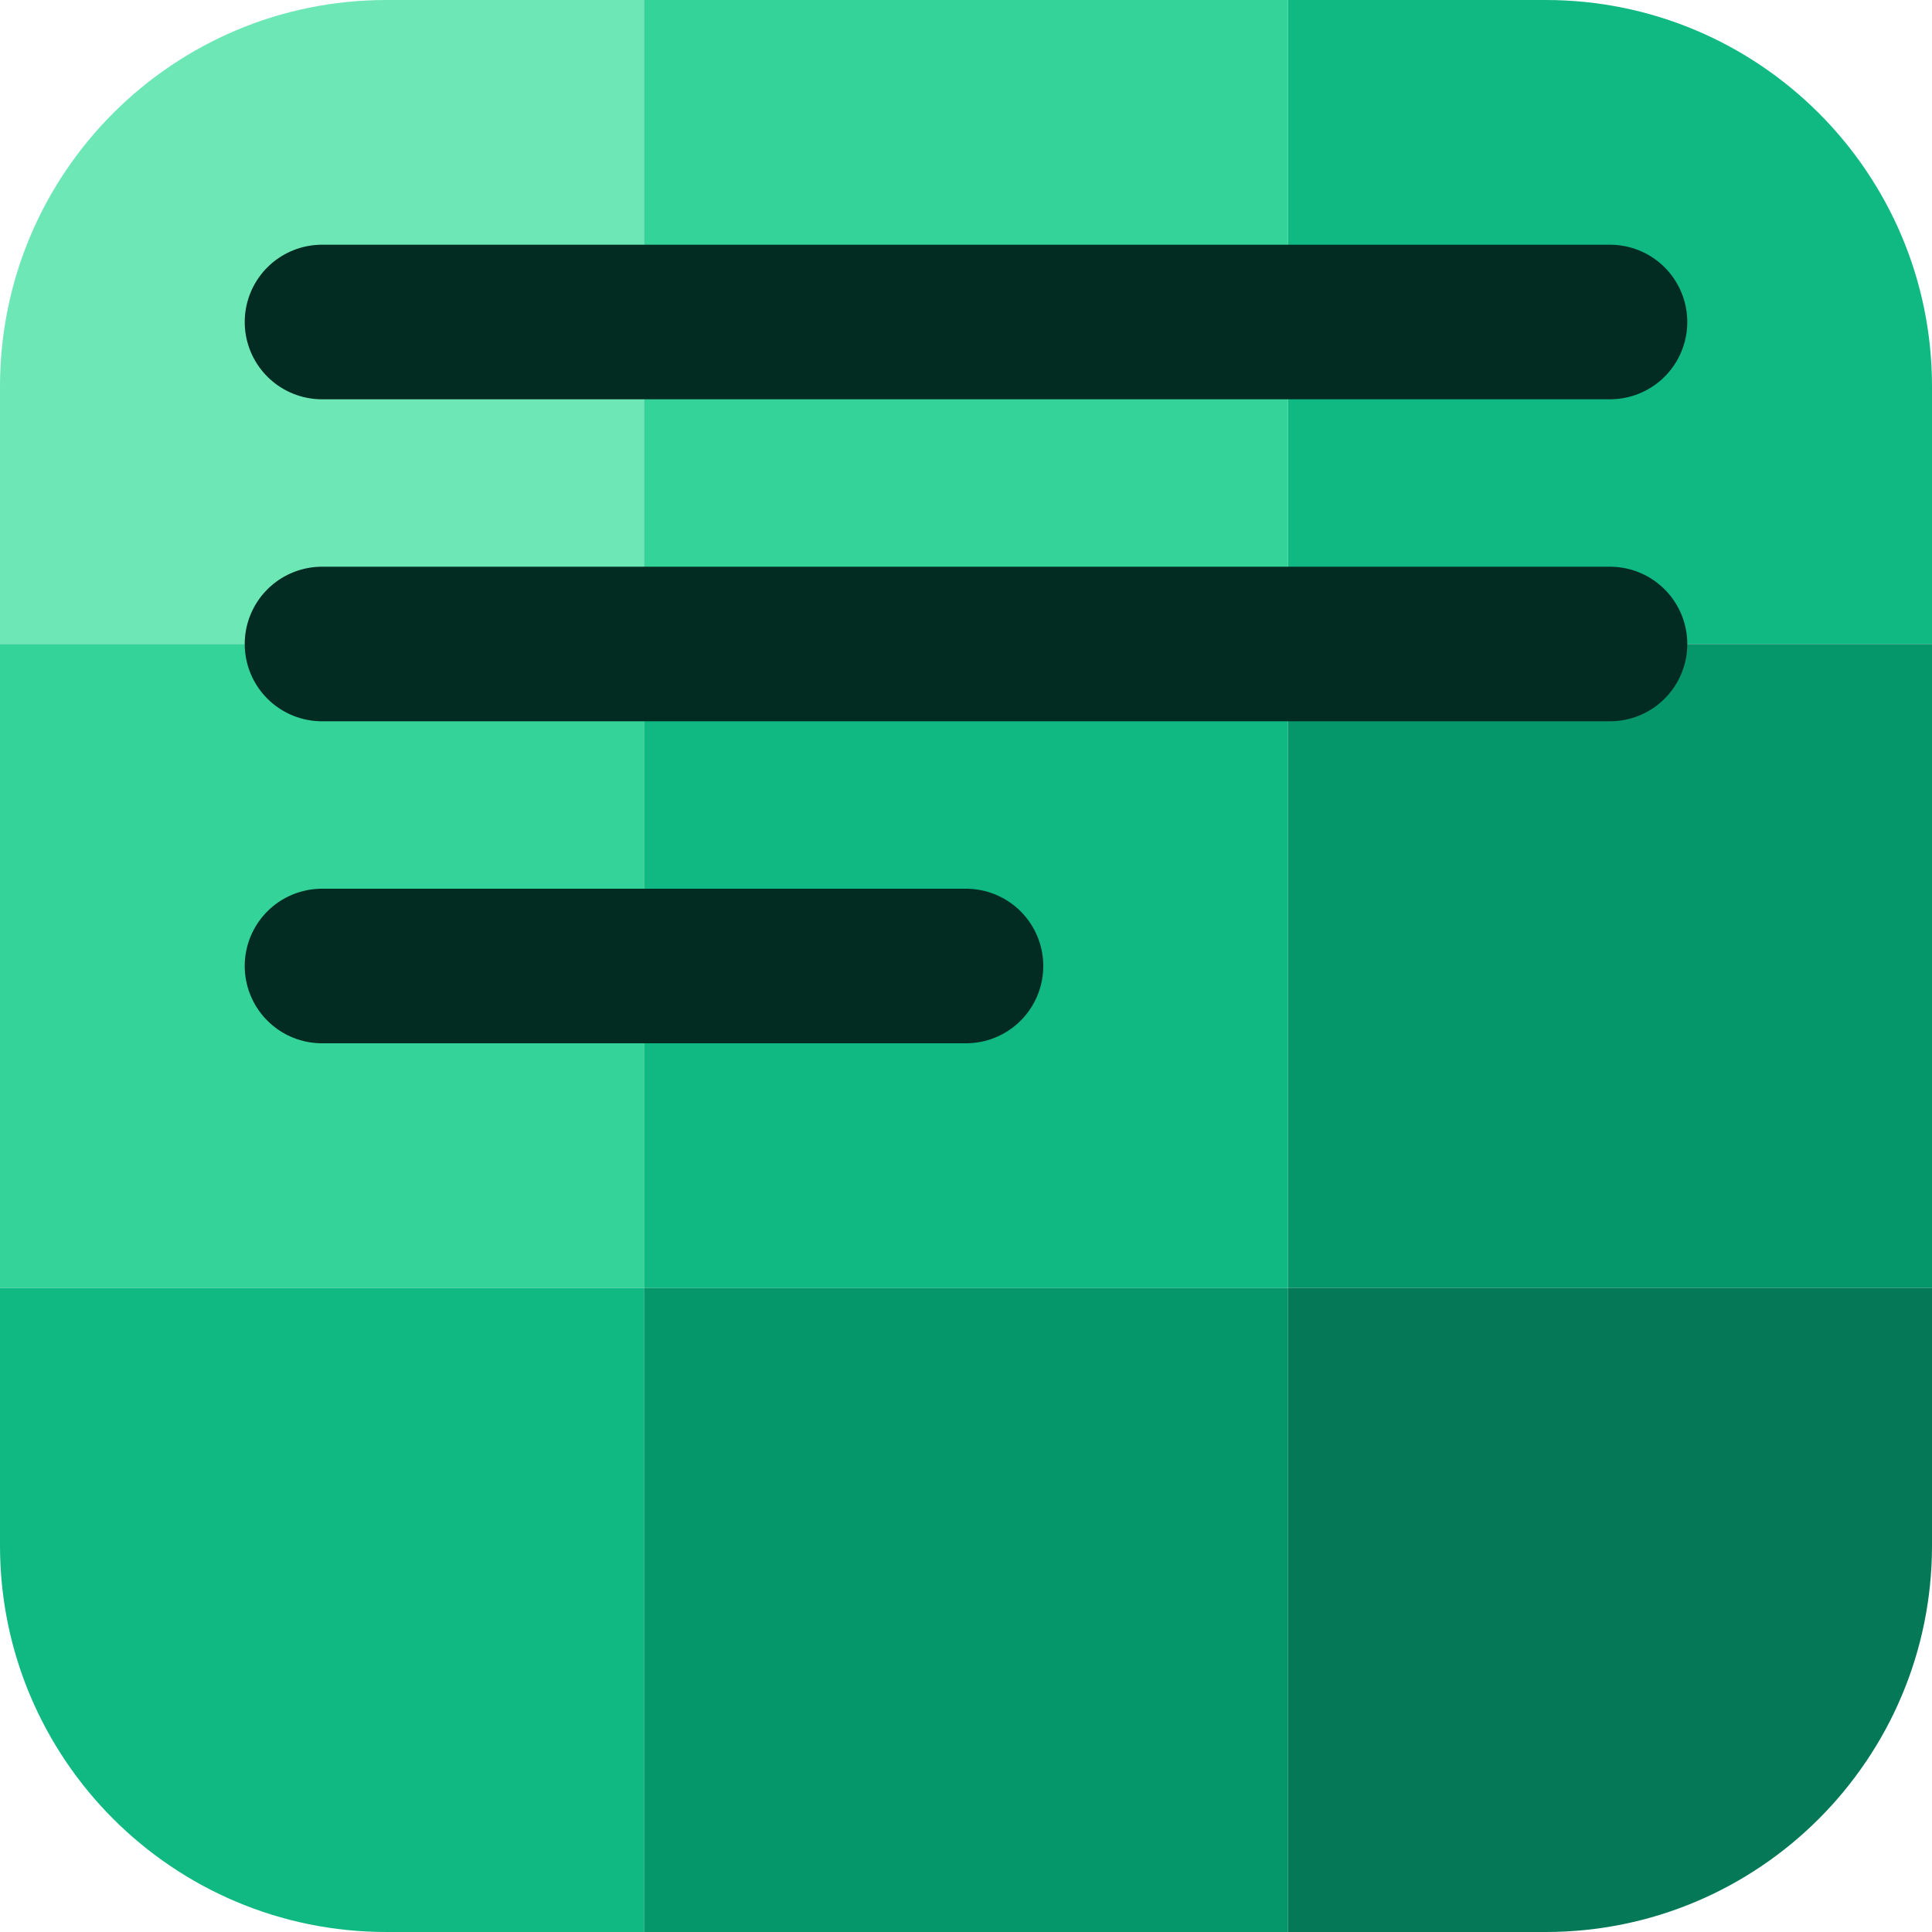
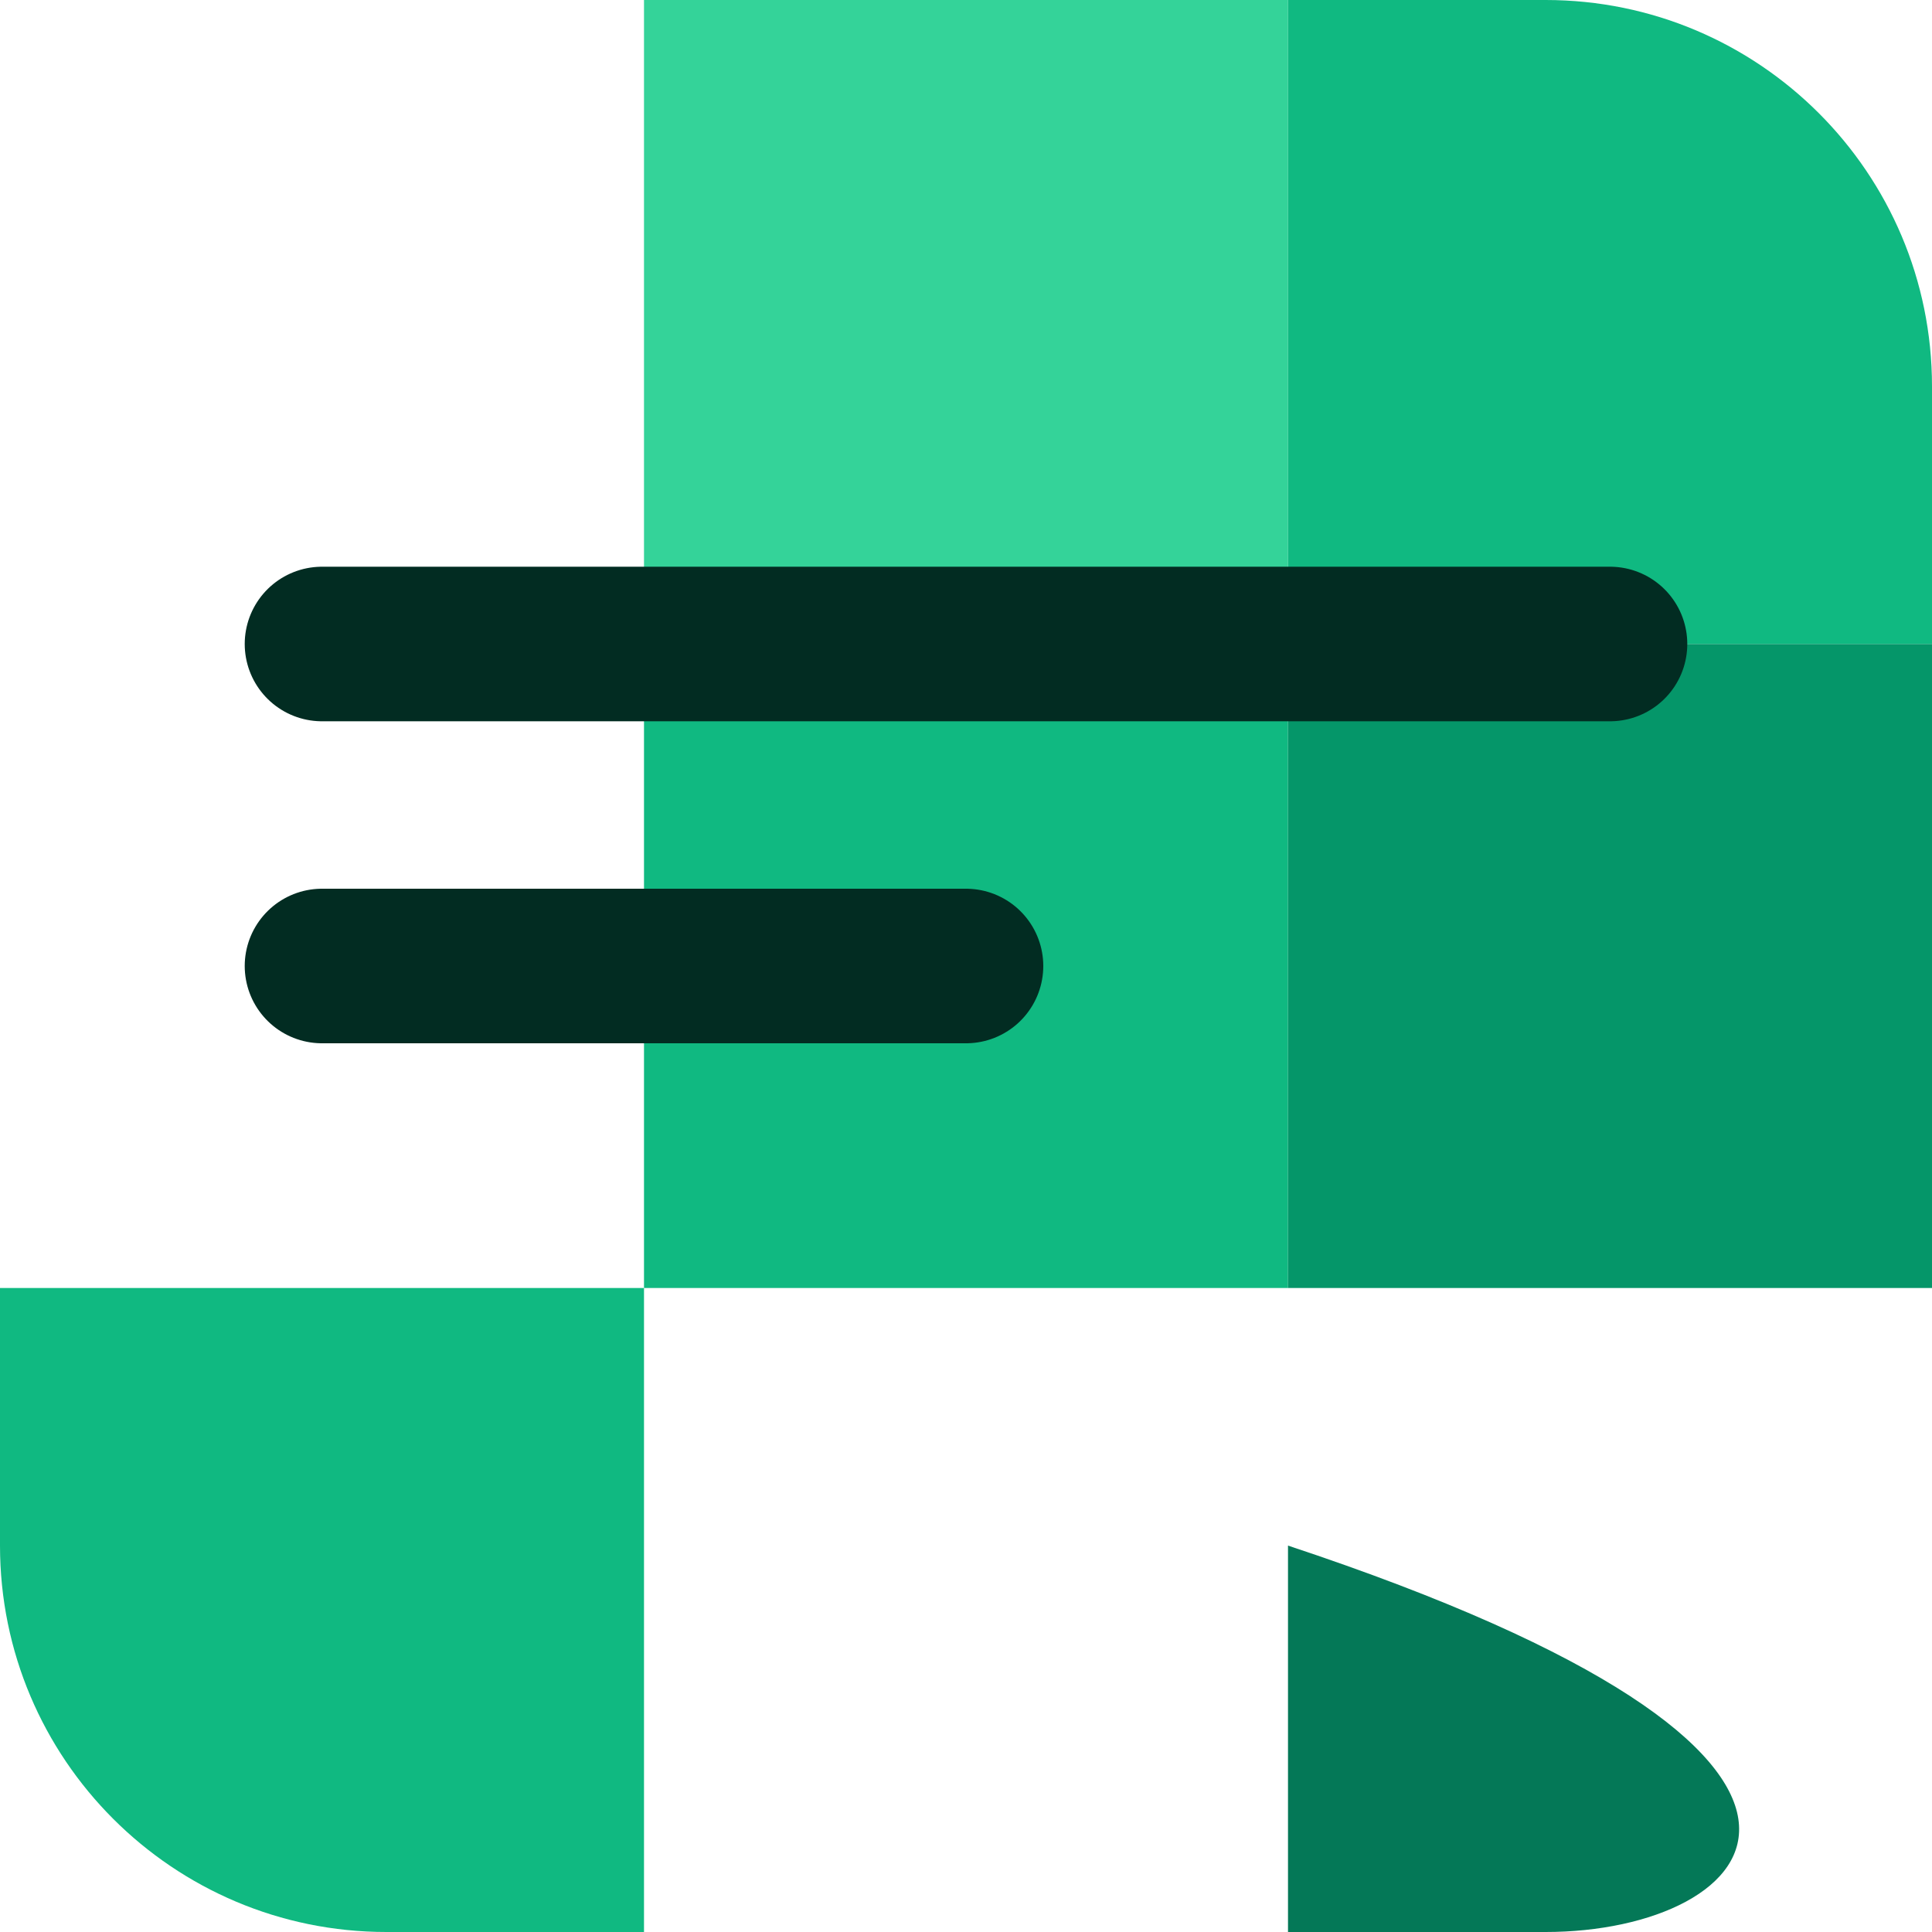
<svg xmlns="http://www.w3.org/2000/svg" width="150" height="150" viewBox="0 0 150 150" fill="none">
-   <path d="M0 30C0 13.431 13.431 0 30 0H50V50H0V30Z" fill="#6EE7B7" />
  <path d="M50 0H100V50H50V0Z" fill="#34D399" />
-   <path d="M0 50H50V100H0V50Z" fill="#34D399" />
  <path d="M50 50H100V100H50V50Z" fill="#10B981" />
  <path d="M100 0H120C136.569 0 150 13.431 150 30V50H100V0Z" fill="#10B981" />
  <path d="M100 50H150V100H100V50Z" fill="#059669" />
  <path d="M0 100H50V150H30C13.431 150 0 136.569 0 120V100Z" fill="#10B981" />
-   <path d="M50 100H100V150H50V100Z" fill="#059669" />
-   <path d="M100 100H150V120C150 136.569 136.569 150 120 150H100V100Z" fill="#047857" />
-   <path d="M25 25H125" stroke="#022C22" stroke-width="12" stroke-linecap="round" stroke-linejoin="round" />
+   <path d="M100 100V120C150 136.569 136.569 150 120 150H100V100Z" fill="#047857" />
  <path d="M25 50H125" stroke="#022C22" stroke-width="12" stroke-linecap="round" />
  <path d="M25 75H75" stroke="#022C22" stroke-width="12" stroke-linecap="round" />
</svg>